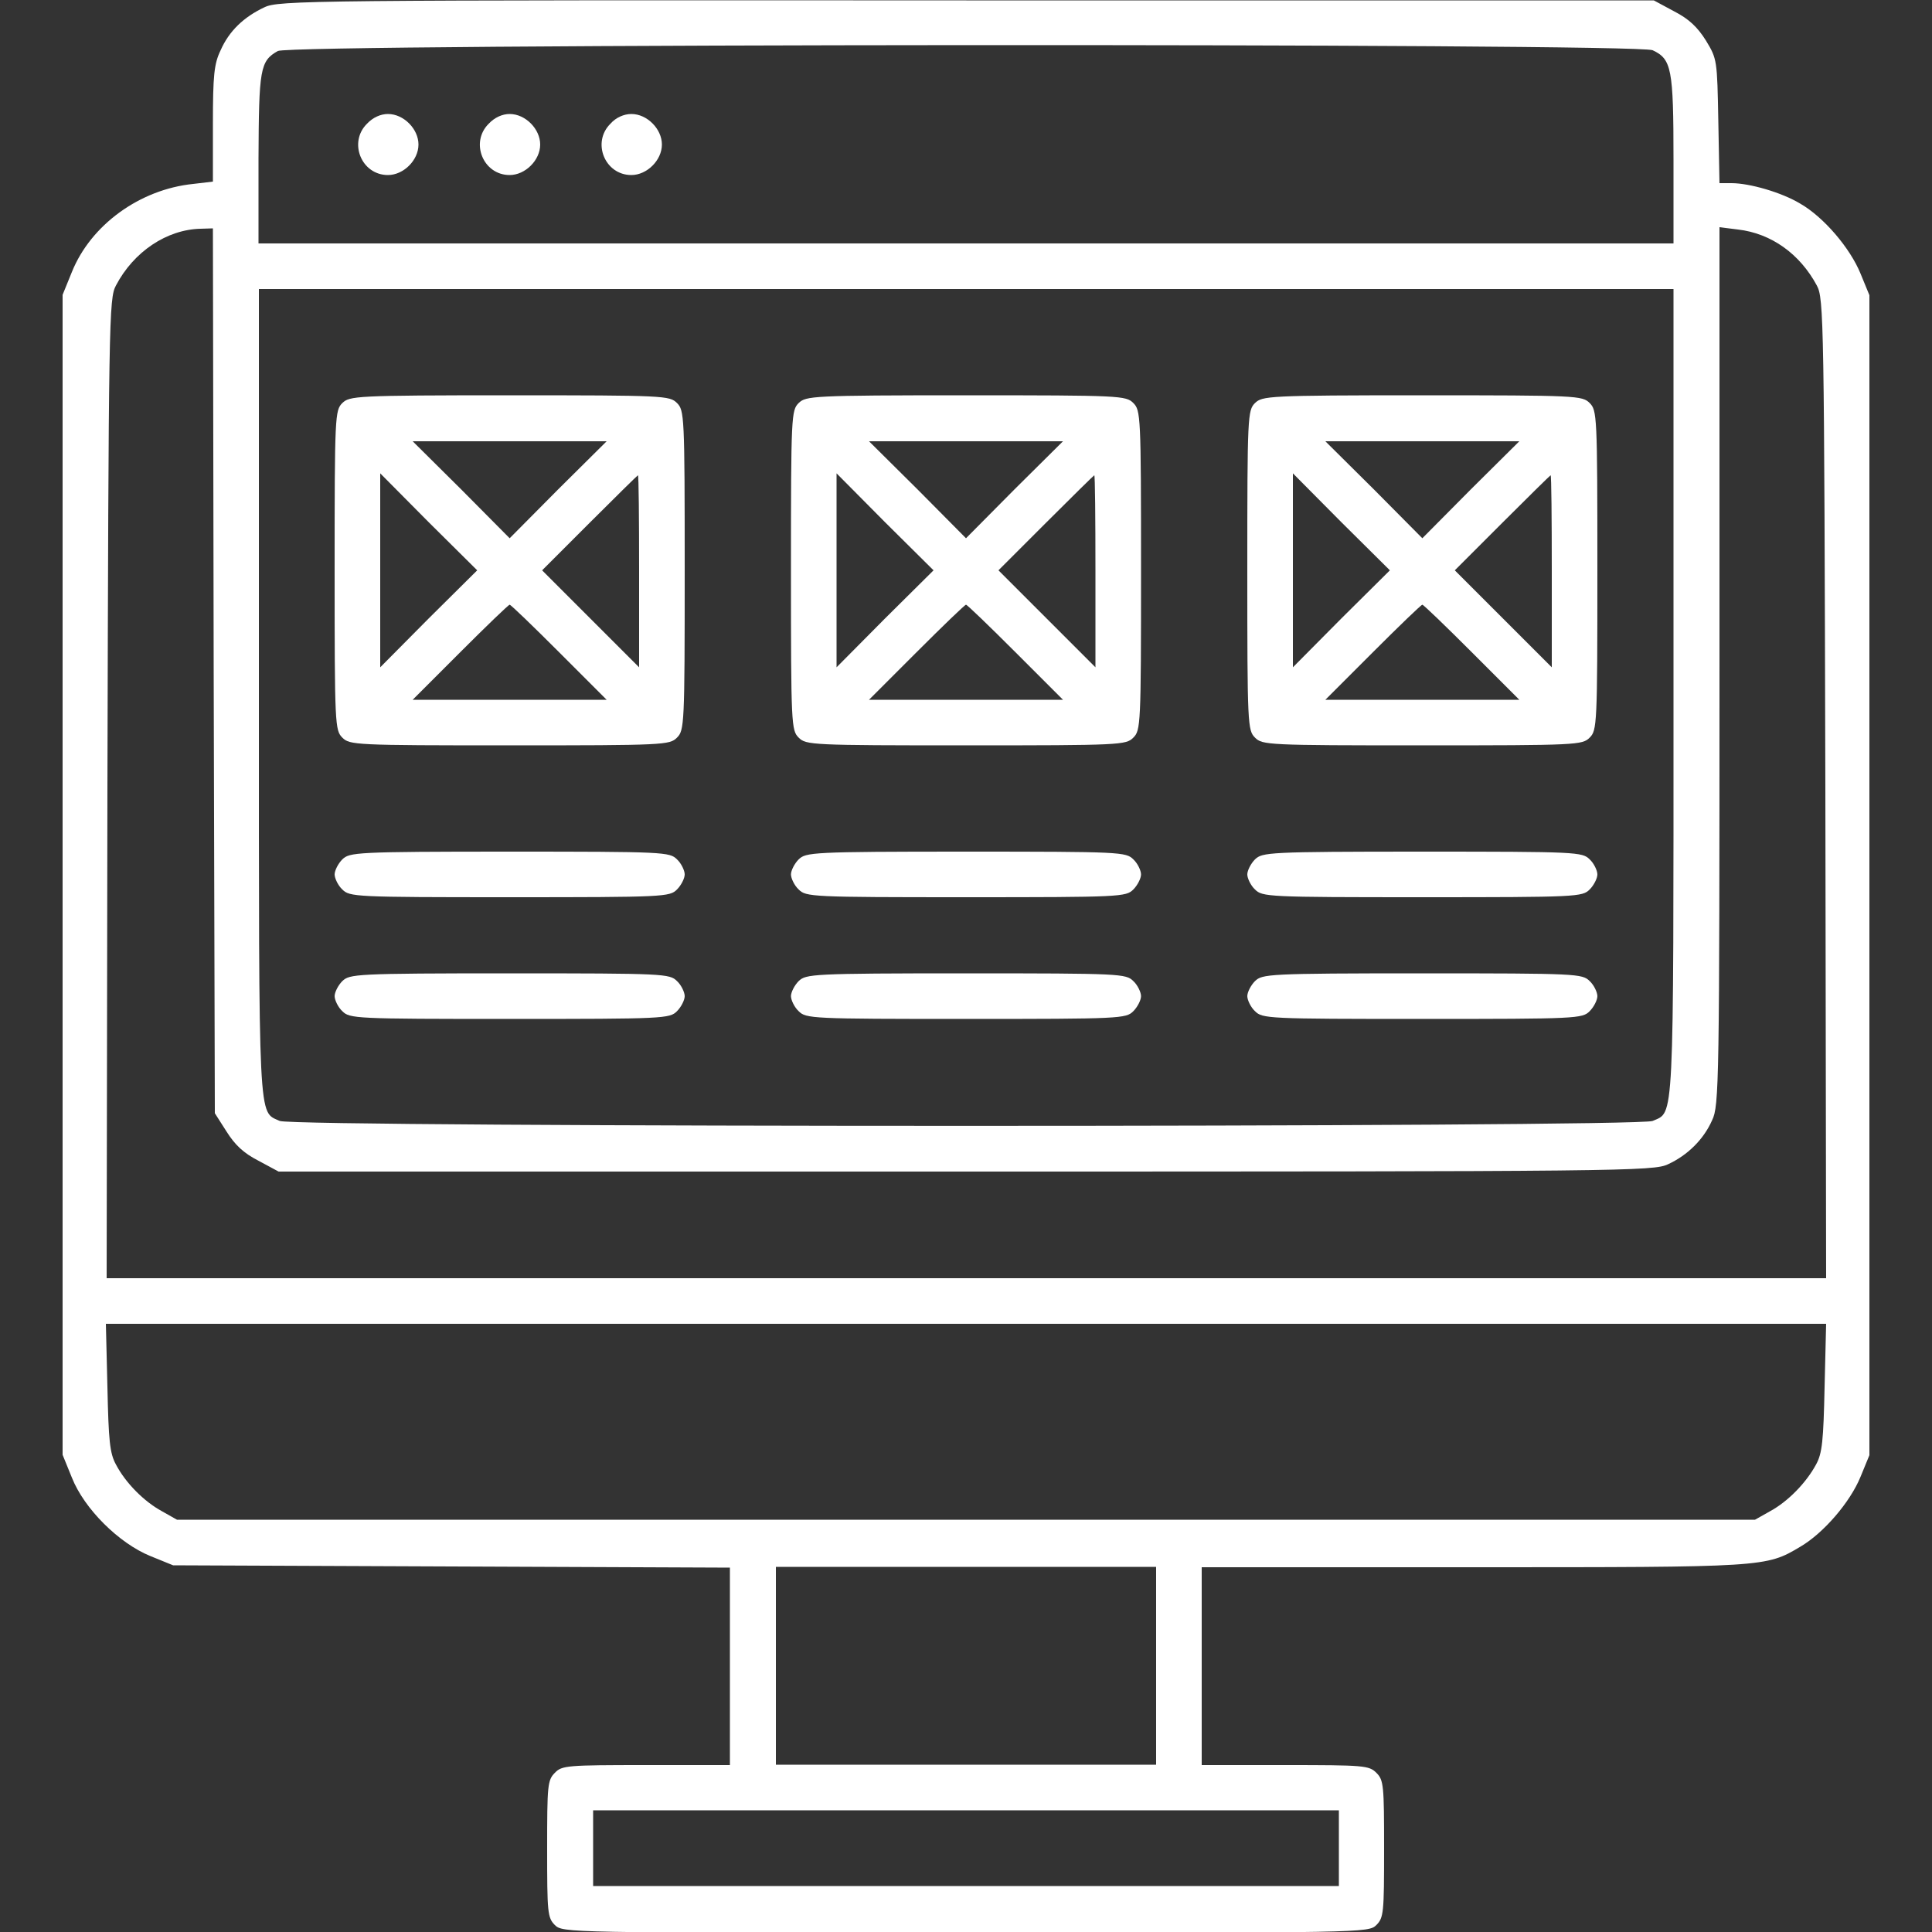
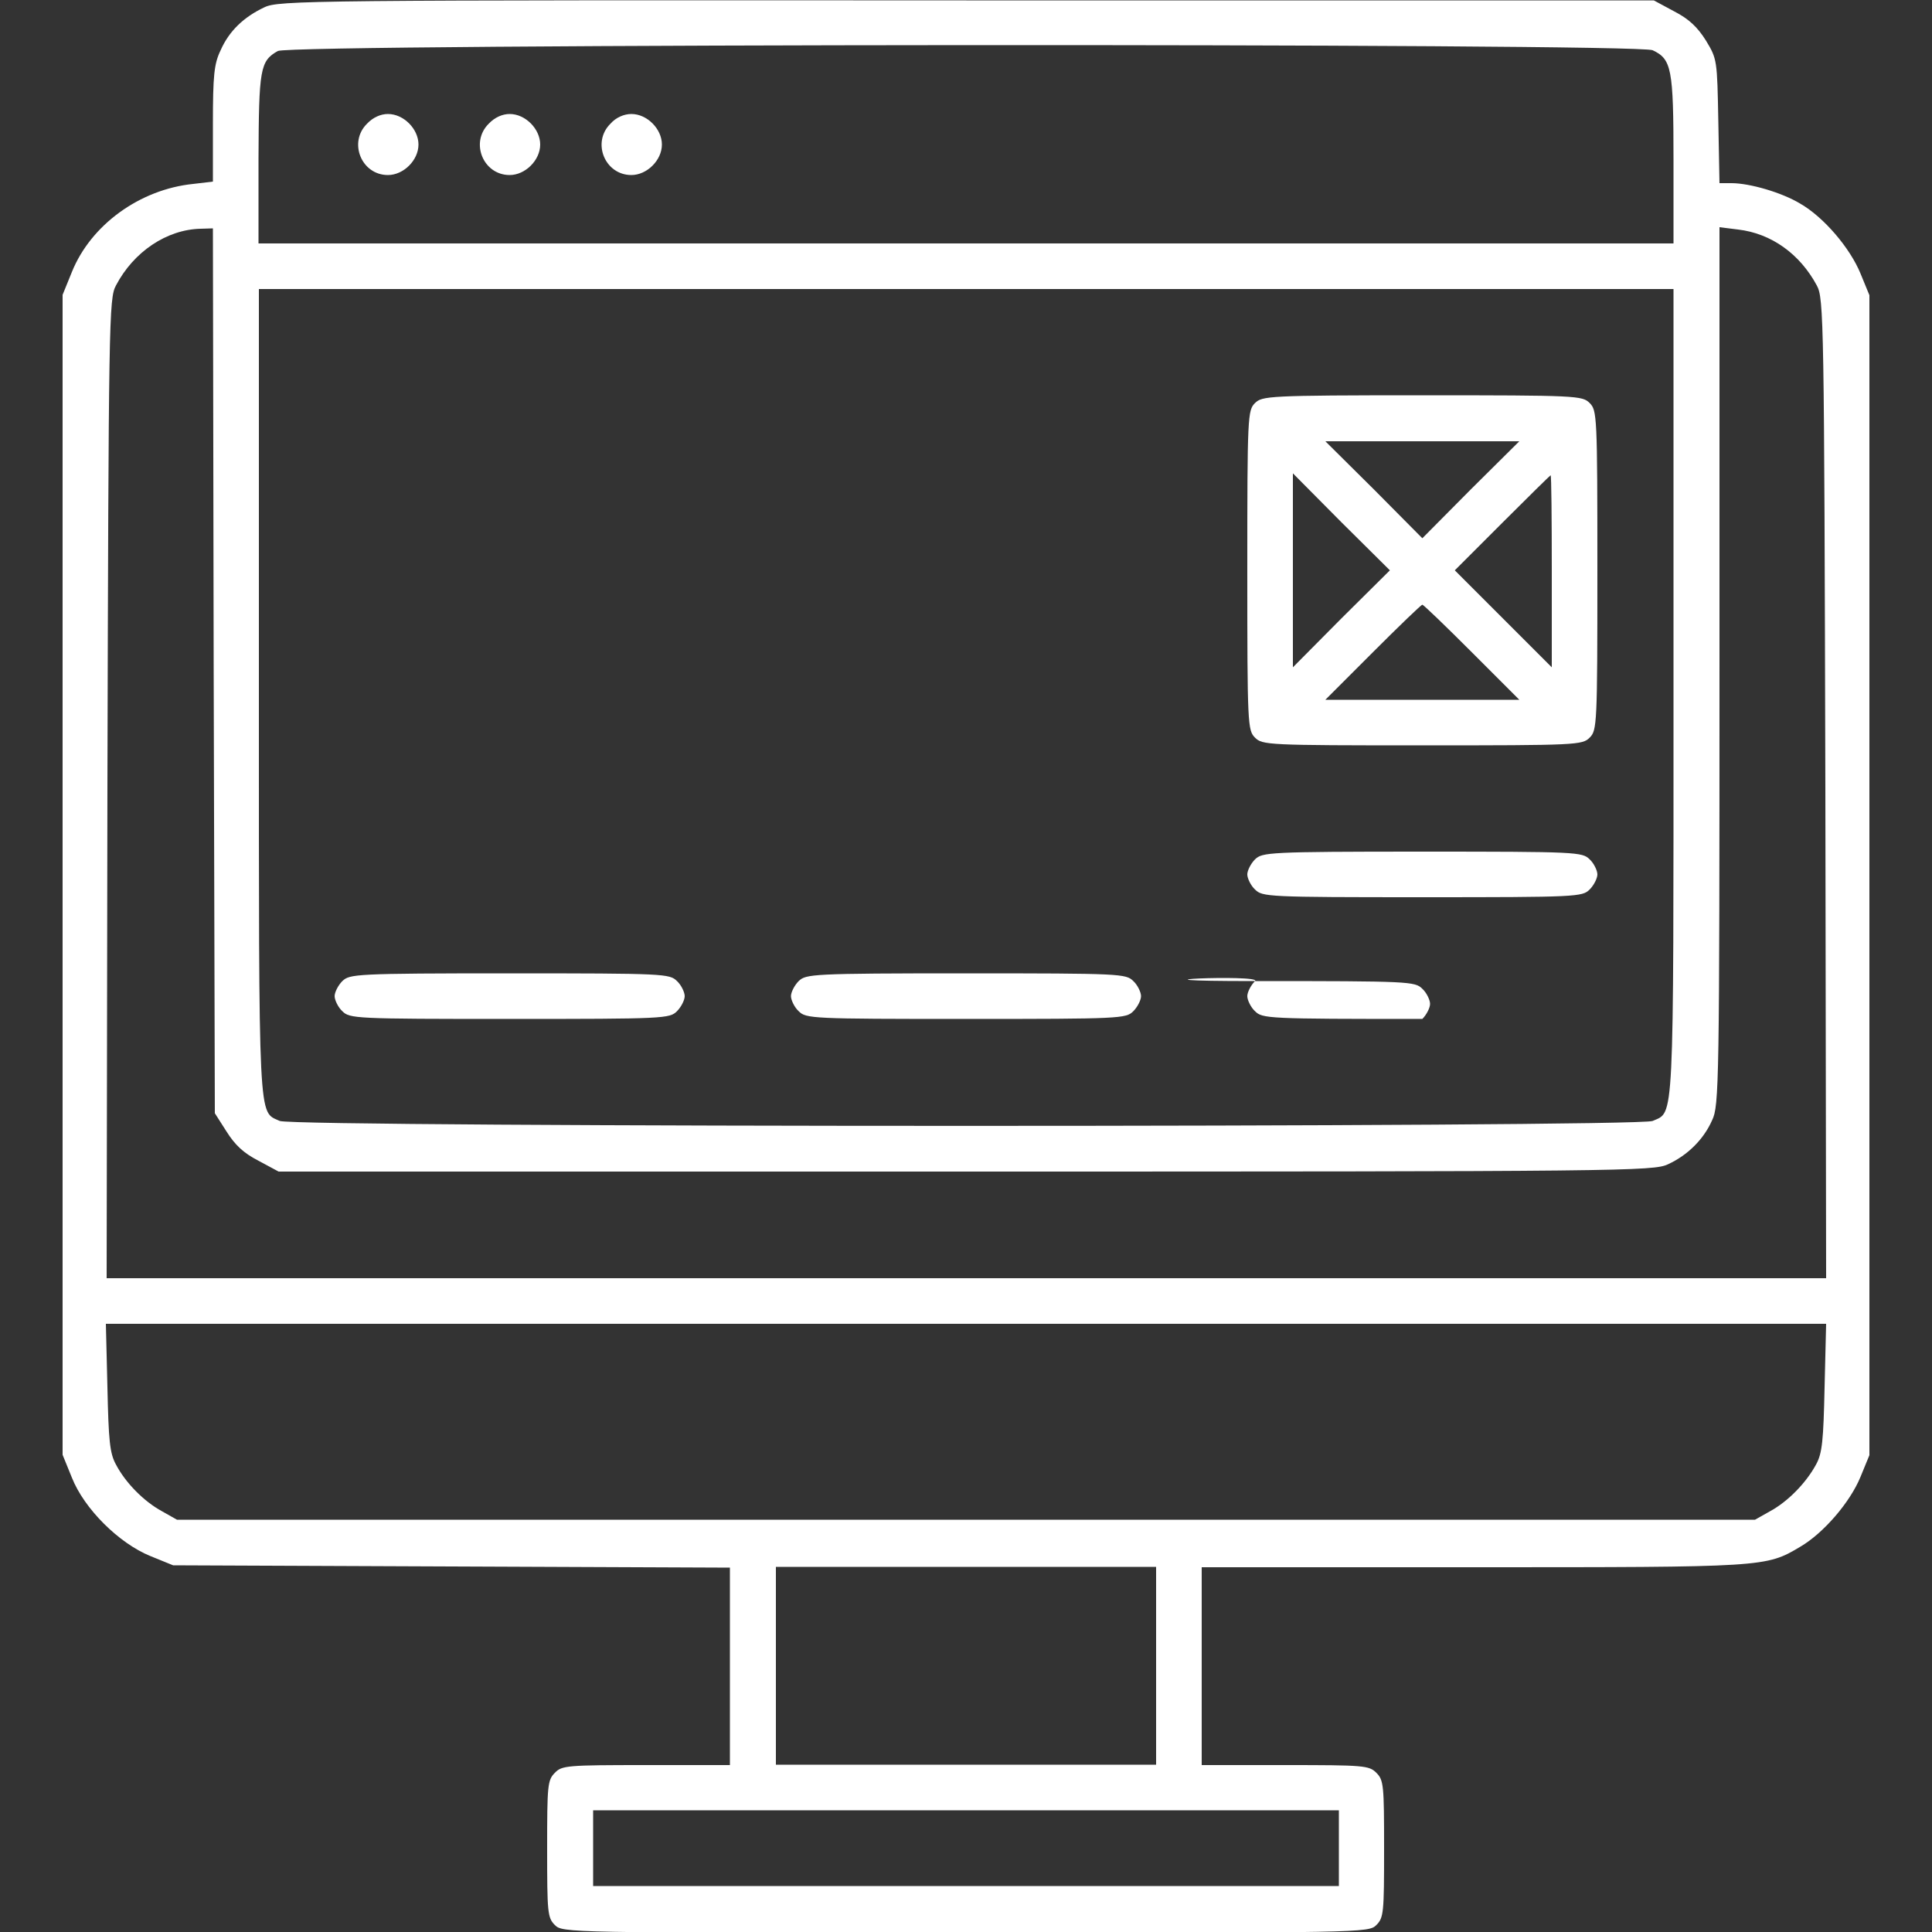
<svg xmlns="http://www.w3.org/2000/svg" version="1.1" id="Layer_1" x="0px" y="0px" viewBox="0 0 50 50" style="enable-background:new 0 0 50 50;" xml:space="preserve">
  <rect x="0" y="0" width="50" height="50" fill="#333333" stroke="none" />
  <style type="text/css">
	.st0{fill:#FFFFFF;}
</style>
  <g transform="translate(0,512) scale(0.1,-0.1)">
    <path class="st0" d="M68.4,5118.1c-5.3-2.5-9.1-6.1-11.3-11.1c-1.7-3.5-2-6.5-2-19.1v-14.9l-5.1-0.6c-13.8-1.4-26.5-10.6-31.4-22.8   l-2.4-5.9v-150.1v-150.1l2.4-5.9c3.2-8.1,12.2-17,20.3-20.3l5.9-2.4l72.1-0.3l72-0.3v-25.5v-25.6h-21.7c-20.4,0-21.8-0.1-23.6-2   c-1.9-1.9-2-3.2-2-19.7s0.1-17.8,2-19.7c2-2,3.2-2,106.3-2s104.3,0,106.3,2c1.9,1.9,2,3.2,2,19.7s-0.1,17.8-2,19.7   c-1.9,1.9-3.2,2-23.6,2H311v25.6v25.6h70.2c75.7,0,75.8,0,84.7,5.3c6,3.5,12.9,11.5,15.6,18.1l2.3,5.6v150.1v150.1l-2.3,5.6   c-2.7,6.6-9.5,14.6-15.6,18.1c-4.8,2.9-13.1,5.3-17.8,5.3H445l-0.3,16c-0.3,15.9-0.3,16.1-3.2,20.9c-2.2,3.5-4.4,5.6-8.3,7.6   l-5.2,2.8H250.1C79.5,5120,72.1,5119.9,68.4,5118.1z M427.7,5107c4.9-2.3,5.4-4.7,5.4-28.3V5057H250H66.9v21.9   c0.1,23.3,0.4,25.3,5,27.9C75.2,5108.7,423.7,5108.9,427.7,5107z M55.3,4946.5l0.3-114.6l3-4.7c2.2-3.5,4.4-5.6,8.3-7.6l5.2-2.8   h177.9c170.3,0,178,0.1,181.7,1.9c5,2.3,9.2,6.4,11.4,11.4c1.8,3.7,1.9,9.4,1.9,117.5v113.6l4.8-0.6c8.6-1,16-6.3,20.4-14.5   c1.8-3.3,1.9-8.8,2.2-130.1l0.2-126.8H250H27.6l0.2,126.8c0.3,121.4,0.4,126.8,2.2,130.1c4.6,8.8,13.2,14.5,21.9,14.7l3.2,0.1   L55.3,4946.5z M433.1,4940.9c0-113.5,0.2-108.5-5.4-111c-3.7-1.7-351.6-1.7-355.3,0c-5.6,2.6-5.4-2.5-5.4,111v104.3H250h183.1   V4940.9z M472.2,4761c-0.3-13.8-0.6-17.1-2.2-20c-2.6-4.8-7.3-9.6-11.9-12.1l-3.9-2.2H250H45.8l-3.9,2.2   c-4.6,2.5-9.4,7.3-11.9,12.1c-1.6,2.9-1.9,6.2-2.2,20l-0.4,16.4H250h222.6L472.2,4761z M299.2,4688.9v-25.6H250h-49.2v25.6v25.6   H250h49.2V4688.9z M346.5,4641.7v-9.8H250h-96.5v9.8v9.8H250h96.5V4641.7z" />
    <path class="st0" d="M95,5088c-4.9-4.8-1.5-13.3,5.4-13.3c4,0,7.9,3.8,7.9,7.9c0,4-3.8,7.9-7.9,7.9   C98.5,5090.5,96.5,5089.6,95,5088z" />
    <path class="st0" d="M126.5,5088c-4.9-4.8-1.5-13.3,5.4-13.3c4,0,7.9,3.8,7.9,7.9c0,4-3.8,7.9-7.9,7.9   C130,5090.5,128,5089.6,126.5,5088z" />
    <path class="st0" d="M158,5088c-4.9-4.8-1.5-13.3,5.4-13.3c4,0,7.9,3.8,7.9,7.9c0,4-3.8,7.9-7.9,7.9   C161.5,5090.5,159.4,5089.6,158,5088z" />
-     <path class="st0" d="M88.6,5015.7c-1.9-1.9-2-3.2-2-43.3s0.1-41.4,2-43.3s3.2-2,43.3-2s41.4,0.1,43.3,2c1.9,1.9,2,3.2,2,43.3   s-0.1,41.4-2,43.3c-1.9,1.9-3.2,2-43.3,2S90.5,5017.5,88.6,5015.7z M144.4,4993.3l-12.5-12.6l-12.5,12.6l-12.6,12.5h25.1H157   L144.4,4993.3z M110.9,4959.9l-12.5-12.6v25.1v25.1l12.5-12.6l12.6-12.5L110.9,4959.9z M165.4,4972.2v-24.9l-12.5,12.5l-12.6,12.6   l12.3,12.3c6.8,6.8,12.4,12.3,12.5,12.3C165.3,4997,165.4,4985.7,165.4,4972.2z M144.7,4951.2l12.3-12.3h-25.1h-25.1l12.3,12.3   c6.8,6.8,12.5,12.3,12.8,12.3C132.2,4963.5,137.9,4958,144.7,4951.2z" />
-     <path class="st0" d="M206.7,5015.7c-1.9-1.9-2-3.2-2-43.3s0.1-41.4,2-43.3c1.9-1.9,3.2-2,43.3-2s41.4,0.1,43.3,2   c1.9,1.9,2,3.2,2,43.3s-0.1,41.4-2,43.3c-1.9,1.9-3.2,2-43.3,2S208.6,5017.5,206.7,5015.7z M262.5,4993.3l-12.5-12.6l-12.5,12.6   l-12.6,12.5H250h25.1L262.5,4993.3z M229,4959.9l-12.5-12.6v25.1v25.1l12.5-12.6l12.6-12.5L229,4959.9z M283.5,4972.2v-24.9   l-12.5,12.5l-12.6,12.6l12.3,12.3c6.8,6.8,12.4,12.3,12.5,12.3C283.4,4997,283.5,4985.7,283.5,4972.2z M262.8,4951.2l12.3-12.3H250   h-25.1l12.3,12.3c6.8,6.8,12.5,12.3,12.8,12.3S256,4958,262.8,4951.2z" />
    <path class="st0" d="M324.8,5015.7c-1.9-1.9-2-3.2-2-43.3s0.1-41.4,2-43.3c1.9-1.9,3.2-2,43.3-2s41.4,0.1,43.3,2s2,3.2,2,43.3   s-0.1,41.4-2,43.3s-3.2,2-43.3,2S326.7,5017.5,324.8,5015.7z M380.6,4993.3l-12.5-12.6l-12.5,12.6l-12.6,12.5h25.1h25.1   L380.6,4993.3z M347.1,4959.9l-12.5-12.6v25.1v25.1l12.5-12.6l12.6-12.5L347.1,4959.9z M401.6,4972.2v-24.9l-12.5,12.5l-12.6,12.6   l12.3,12.3c6.8,6.8,12.4,12.3,12.5,12.3C401.5,4997,401.6,4985.7,401.6,4972.2z M380.9,4951.2l12.3-12.3h-25.1H343l12.3,12.3   c6.8,6.8,12.5,12.3,12.8,12.3C368.4,4963.5,374.1,4958,380.9,4951.2z" />
-     <path class="st0" d="M88.6,4897.6c-1.1-1.1-2-2.9-2-3.9s0.9-2.9,2-3.9c1.9-1.9,3.2-2,43.3-2s41.4,0.1,43.3,2c1.1,1.1,2,2.9,2,3.9   s-0.9,2.9-2,3.9c-1.9,1.9-3.2,2-43.3,2S90.5,4899.4,88.6,4897.6z" />
-     <path class="st0" d="M206.7,4897.6c-1.1-1.1-2-2.9-2-3.9s0.9-2.9,2-3.9c1.9-1.9,3.2-2,43.3-2s41.4,0.1,43.3,2c1.1,1.1,2,2.9,2,3.9   s-0.9,2.9-2,3.9c-1.9,1.9-3.2,2-43.3,2S208.6,4899.4,206.7,4897.6z" />
    <path class="st0" d="M324.8,4897.6c-1.1-1.1-2-2.9-2-3.9s0.9-2.9,2-3.9c1.9-1.9,3.2-2,43.3-2s41.4,0.1,43.3,2c1.1,1.1,2,2.9,2,3.9   s-0.9,2.9-2,3.9c-1.9,1.9-3.2,2-43.3,2S326.7,4899.4,324.8,4897.6z" />
    <path class="st0" d="M88.6,4866.1c-1.1-1.1-2-2.9-2-3.9s0.9-2.9,2-3.9c1.9-1.9,3.2-2,43.3-2s41.4,0.1,43.3,2c1.1,1.1,2,2.9,2,3.9   s-0.9,2.9-2,3.9c-1.9,1.9-3.2,2-43.3,2S90.5,4867.9,88.6,4866.1z" />
    <path class="st0" d="M206.7,4866.1c-1.1-1.1-2-2.9-2-3.9s0.9-2.9,2-3.9c1.9-1.9,3.2-2,43.3-2s41.4,0.1,43.3,2c1.1,1.1,2,2.9,2,3.9   s-0.9,2.9-2,3.9c-1.9,1.9-3.2,2-43.3,2S208.6,4867.9,206.7,4866.1z" />
-     <path class="st0" d="M324.8,4866.1c-1.1-1.1-2-2.9-2-3.9s0.9-2.9,2-3.9c1.9-1.9,3.2-2,43.3-2s41.4,0.1,43.3,2c1.1,1.1,2,2.9,2,3.9   s-0.9,2.9-2,3.9c-1.9,1.9-3.2,2-43.3,2S326.7,4867.9,324.8,4866.1z" />
+     <path class="st0" d="M324.8,4866.1c-1.1-1.1-2-2.9-2-3.9s0.9-2.9,2-3.9c1.9-1.9,3.2-2,43.3-2c1.1,1.1,2,2.9,2,3.9   s-0.9,2.9-2,3.9c-1.9,1.9-3.2,2-43.3,2S326.7,4867.9,324.8,4866.1z" />
  </g>
</svg>